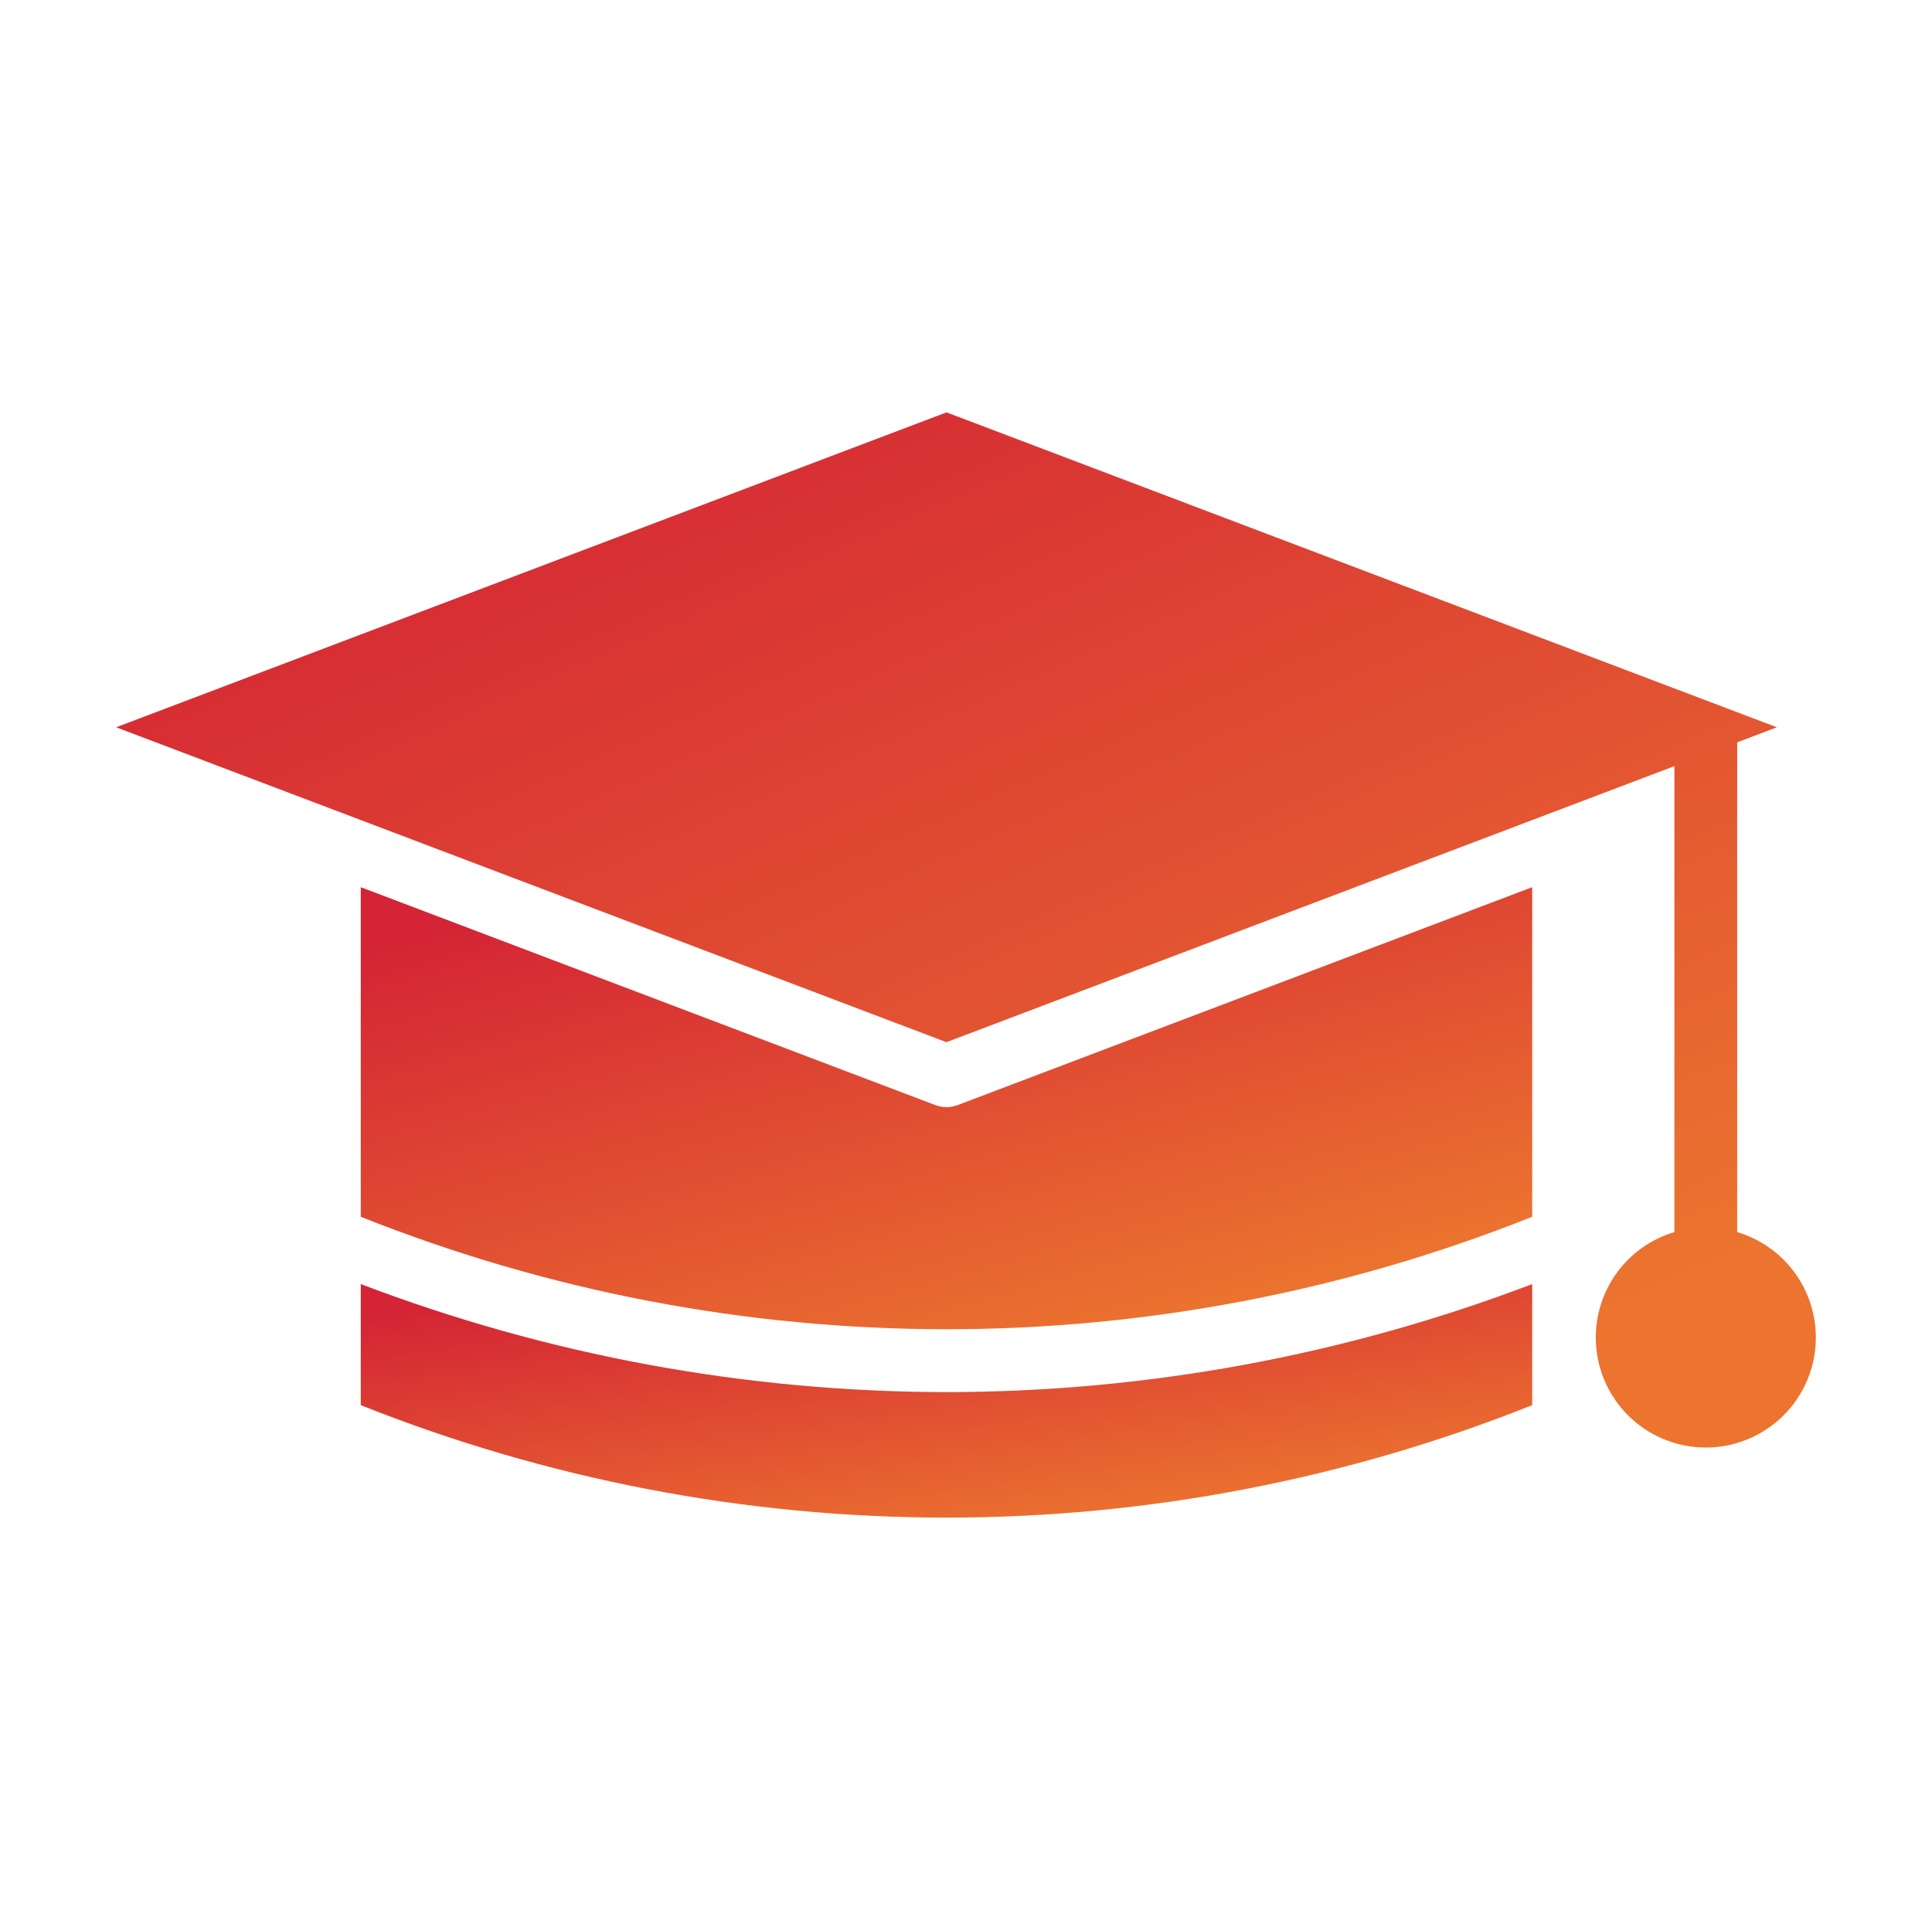
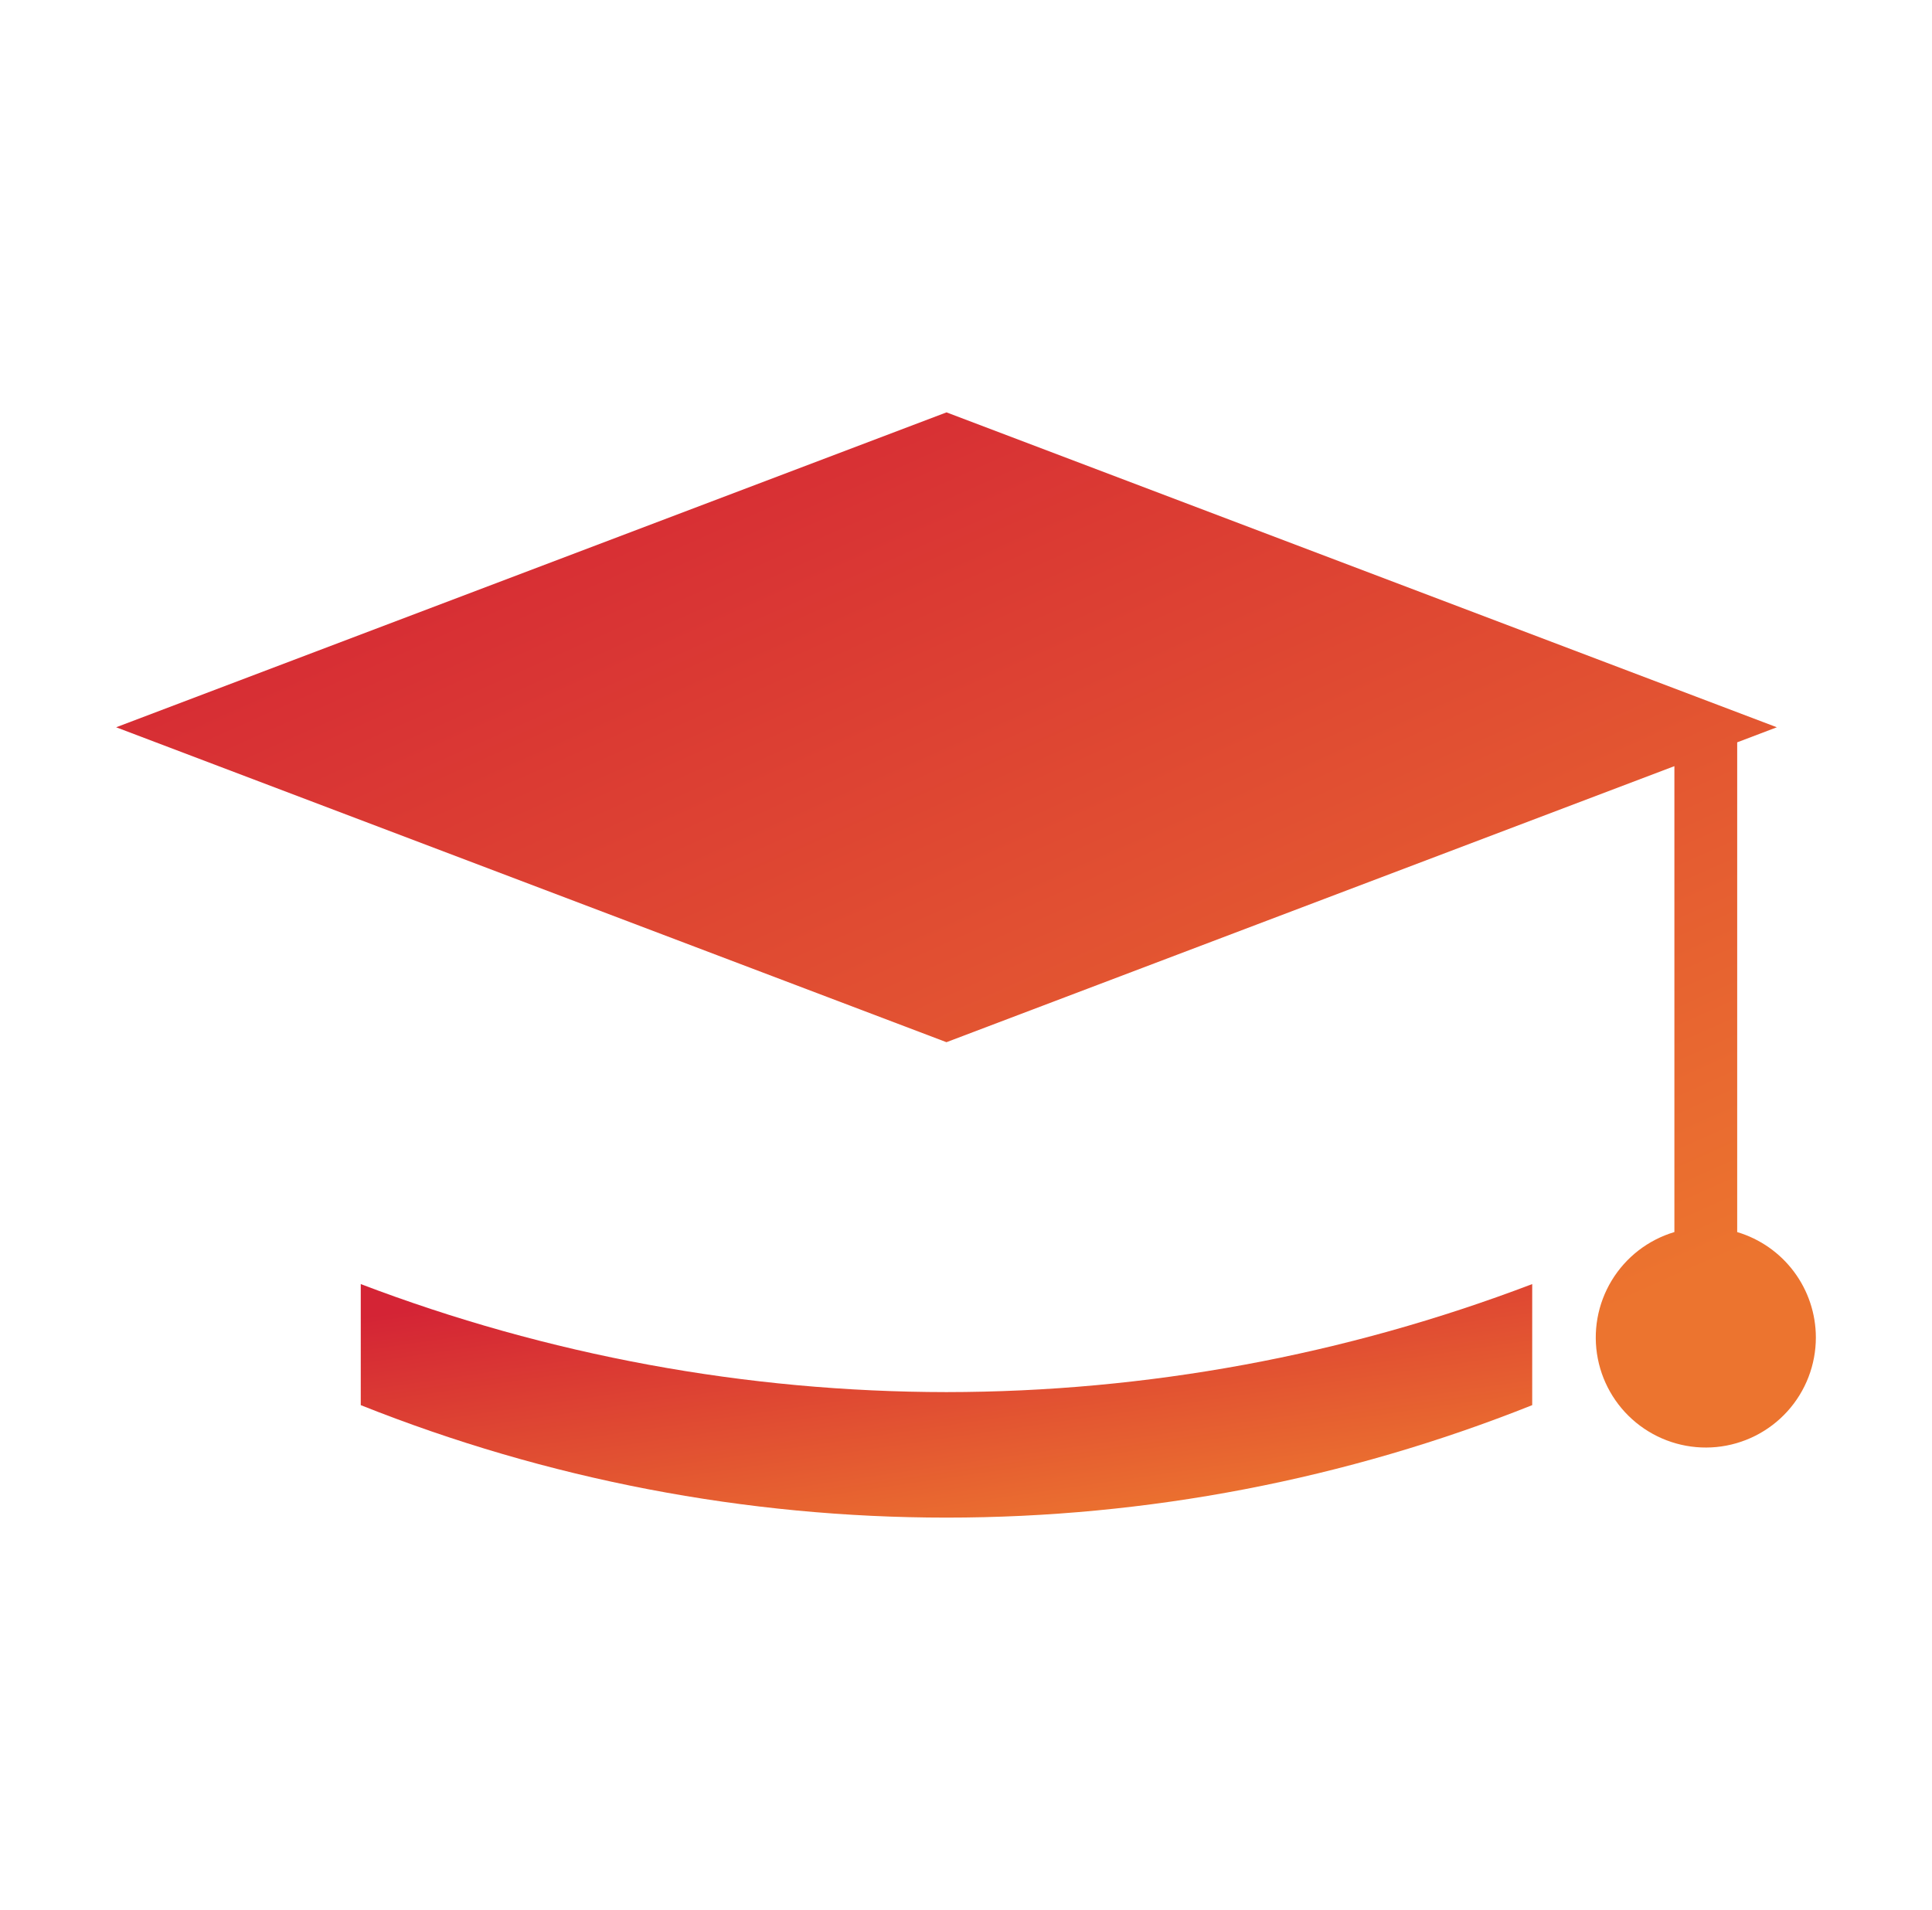
<svg xmlns="http://www.w3.org/2000/svg" width="89" height="88" viewBox="0 0 89 88" fill="none">
  <path d="M83.65 61.625C83.649 60.533 83.296 59.471 82.643 58.596C81.99 57.721 81.072 57.08 80.026 56.768V34.203L81.852 33.509L43.602 19L5.35 33.509L43.6 48.019L77.133 35.3V56.768V56.767C75.925 57.127 74.895 57.924 74.243 59.002C73.591 60.08 73.363 61.362 73.605 62.599C73.847 63.835 74.54 64.937 75.551 65.69C76.561 66.443 77.815 66.793 79.069 66.672C80.323 66.55 81.487 65.966 82.334 65.033C83.181 64.1 83.65 62.885 83.65 61.625L83.65 61.625Z" fill="url(#paint0_linear_531_7655)" />
  <path d="M16.619 64.742C25.203 68.165 34.36 69.924 43.601 69.924C52.843 69.924 61.999 68.165 70.583 64.742V59.164C61.965 62.447 52.823 64.134 43.601 64.141C34.38 64.133 25.237 62.447 16.619 59.164V64.742Z" fill="url(#paint1_linear_531_7655)" />
-   <path d="M43.601 51.011C43.426 51.011 43.252 50.979 43.088 50.917L16.619 40.877V56.062C25.203 59.486 34.36 61.244 43.601 61.244C52.843 61.244 61.999 59.485 70.583 56.062V40.877L44.114 50.917C43.951 50.979 43.777 51.011 43.602 51.011H43.601Z" fill="url(#paint2_linear_531_7655)" />
  <defs>
    <linearGradient id="paint0_linear_531_7655" x1="20.53" y1="19" x2="44.83" y2="73.541" gradientUnits="userSpaceOnUse">
      <stop stop-color="#D42435" />
      <stop offset="1" stop-color="#EC742F" />
    </linearGradient>
    <linearGradient id="paint1_linear_531_7655" x1="27.081" y1="59.164" x2="29.187" y2="73.603" gradientUnits="userSpaceOnUse">
      <stop stop-color="#D42435" />
      <stop offset="1" stop-color="#EC742F" />
    </linearGradient>
    <linearGradient id="paint2_linear_531_7655" x1="27.081" y1="40.877" x2="34.242" y2="66.814" gradientUnits="userSpaceOnUse">
      <stop stop-color="#D42435" />
      <stop offset="1" stop-color="#EC742F" />
    </linearGradient>
  </defs>
</svg>